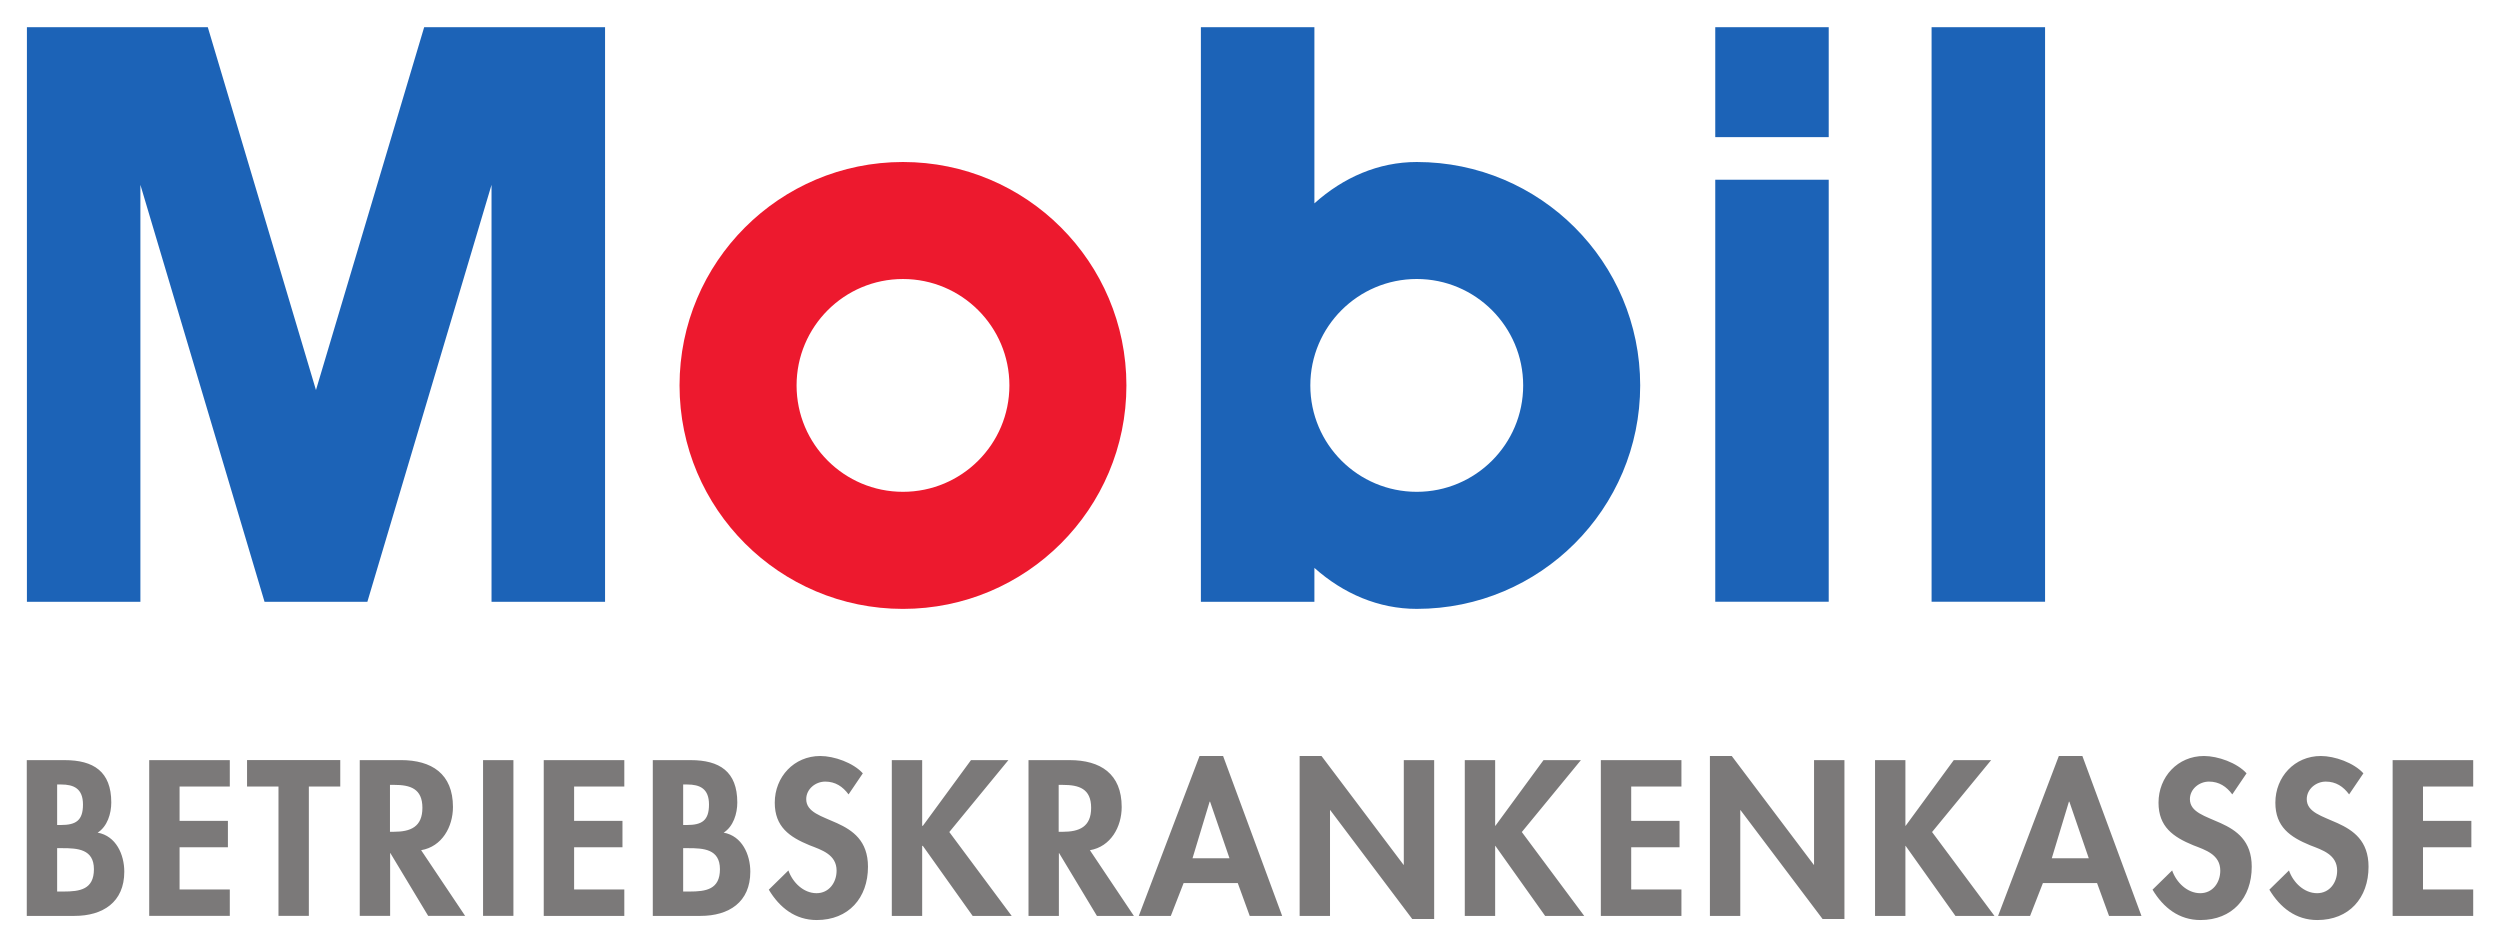
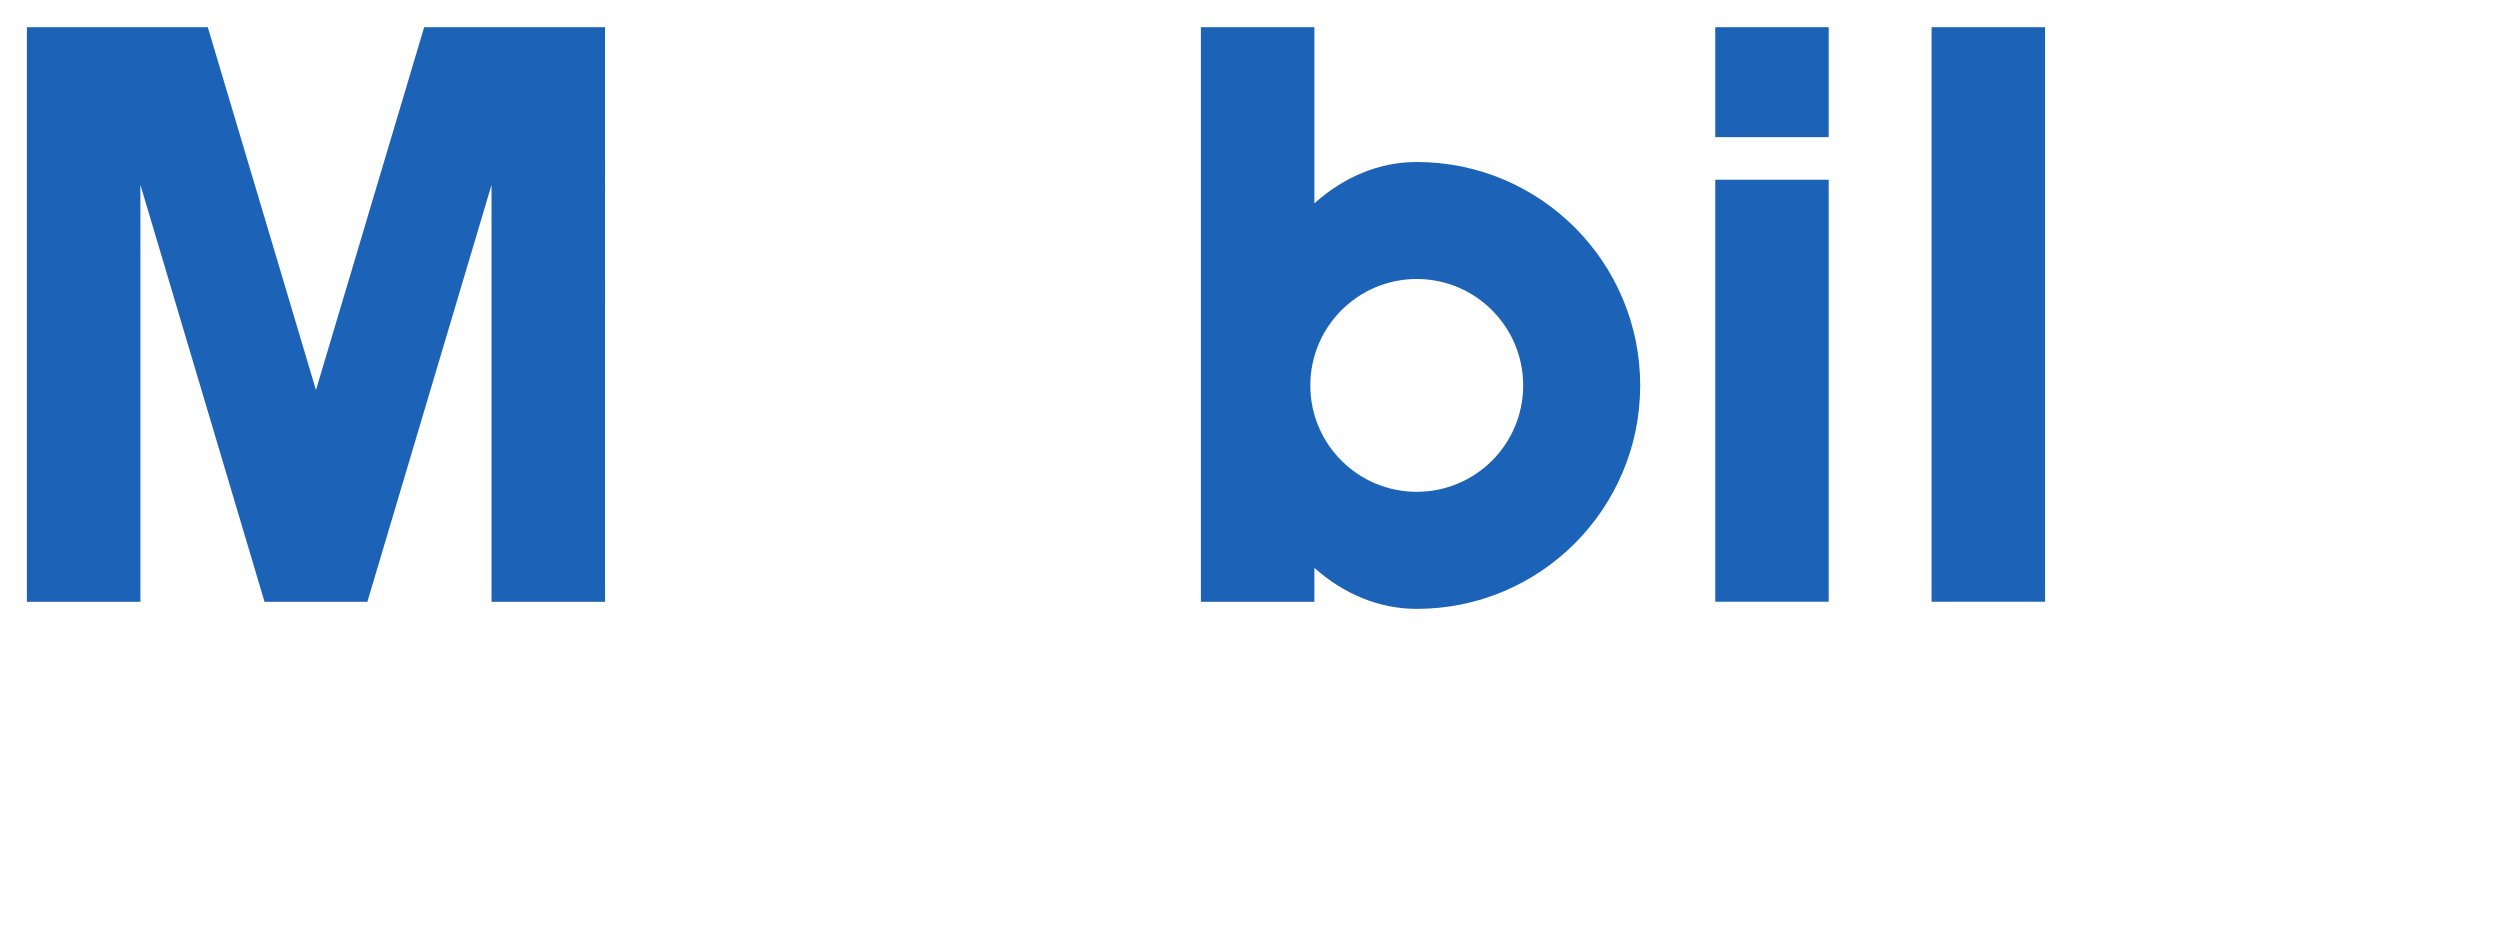
<svg xmlns="http://www.w3.org/2000/svg" version="1.1" width="1024" height="388" viewBox="-1.177 -1.177 109.902 41.605" id="svg4370">
  <defs id="defs4372" />
-   <path d="m 48.341,15.748 c 0,-5.425 -4.398,-9.822 -9.824,-9.822 -5.424,0 -9.821,4.397 -9.821,9.822 0,5.425 4.397,9.824 9.821,9.824 5.426,0 9.824,-4.399 9.824,-9.824 l -5.144,0 c 0,2.584 -2.096,4.677 -4.68,4.677 -2.582,0 -4.676,-2.093 -4.676,-4.677 0,-2.582 2.094,-4.678 4.676,-4.678 2.584,0 4.68,2.096 4.68,4.678 l 5.144,0 z" id="path3341" style="fill:#ed192e;fill-opacity:1;fill-rule:nonzero;stroke:none" />
  <path d="m 79.215,25.258 -4.988,0 0,-18.553 4.988,0 0,18.553 z m 0,-25.258 -4.988,0 0,4.833 4.988,0 0,-4.833 z m 9.511,25.258 -4.989,0 0,-25.258 4.989,0 0,25.258 z M 56.605,23.769 c 1.272,1.135 2.823,1.802 4.5,1.802 5.425,0 9.822,-4.397 9.822,-9.822 l -5.144,0 c 0,2.584 -2.096,4.676 -4.678,4.676 -2.584,0 -4.679,-2.092 -4.679,-4.676 0,-2.583 2.095,-4.68 4.679,-4.68 2.582,0 4.678,2.097 4.678,4.68 l 5.144,0 c 0,-5.426 -4.397,-9.823 -9.822,-9.823 -1.684,0 -3.228,0.677 -4.5,1.818 l 0,-7.744 -4.99,0 0,25.259 4.99,0 0,-1.49 z m -41.632,1.49 5.458,-18.329 0,18.329 4.991,0 L 25.422,0 17.47,0 12.713,15.951 7.958,0 0.006,0 l 0,25.259 4.989,0 0,-18.329 5.457,18.329 4.521,0 z" id="path3363" style="fill:#1c63b7;fill-opacity:1;fill-rule:nonzero;stroke:none" />
-   <path d="m 105.34,33.382 0,1.508 2.126,0 0,1.162 -2.126,0 0,1.854 2.207,0 0,1.162 -3.542,0 0,-6.848 3.542,0 0,1.162 -2.207,0 z m -3.248,0.345 c -0.253,-0.345 -0.581,-0.563 -1.027,-0.563 -0.426,0 -0.835,0.327 -0.835,0.772 0,1.154 2.716,0.673 2.716,2.971 0,1.372 -0.854,2.343 -2.252,2.343 -0.944,0 -1.634,-0.545 -2.108,-1.335 l 0.862,-0.845 c 0.183,0.527 0.663,1 1.237,1 0.545,0 0.881,-0.464 0.881,-0.991 0,-0.708 -0.654,-0.909 -1.191,-1.117 -0.88,-0.363 -1.525,-0.81 -1.525,-1.871 0,-1.135 0.845,-2.052 1.999,-2.052 0.608,0 1.452,0.298 1.871,0.762 l -0.628,0.926 z m -5.136,0 c -0.254,-0.345 -0.581,-0.563 -1.025,-0.563 -0.429,0 -0.838,0.327 -0.838,0.772 0,1.154 2.718,0.673 2.718,2.971 0,1.372 -0.855,2.343 -2.255,2.343 -0.943,0 -1.633,-0.545 -2.106,-1.335 l 0.862,-0.845 c 0.183,0.527 0.664,1 1.236,1 0.545,0 0.88,-0.464 0.88,-0.991 0,-0.708 -0.652,-0.909 -1.19,-1.117 -0.88,-0.363 -1.525,-0.81 -1.525,-1.871 0,-1.135 0.845,-2.052 1.999,-2.052 0.608,0 1.454,0.298 1.871,0.762 l -0.627,0.926 z m -8.325,3.897 -0.564,1.445 -1.407,0 2.671,-7.031 1.035,0 2.597,7.031 -1.425,0 -0.527,-1.445 -2.38,0 z m 1.154,-3.579 -0.01,0 -0.754,2.489 1.626,0 -0.854,-2.489 z m -5.073,-1.825 1.643,0 -2.597,3.161 2.743,3.687 -1.716,0 -2.189,-3.078 -0.01,0 0,3.078 -1.335,0 0,-6.848 1.335,0 0,2.888 0.01,0 2.116,-2.888 z m -10.722,-0.182 0.962,0 3.608,4.786 0.01,0 0,-4.605 1.336,0 0,6.985 -0.961,0 -3.608,-4.787 -0.01,0 0,4.652 -1.335,0 0,-7.031 z m -3.458,1.344 0,1.508 2.125,0 0,1.162 -2.125,0 0,1.854 2.208,0 0,1.162 -3.543,0 0,-6.848 3.543,0 0,1.162 -2.208,0 z m -3.855,-1.162 1.644,0 -2.598,3.161 2.743,3.687 -1.718,0 -2.187,-3.078 -0.01,0 0,3.078 -1.335,0 0,-6.848 1.335,0 0,2.888 0.01,0 2.116,-2.888 z m -10.722,-0.182 0.962,0 3.608,4.786 0.01,0 0,-4.605 1.335,0 0,6.985 -0.964,0 -3.605,-4.787 -0.01,0 0,4.652 -1.335,0 0,-7.031 z m -5.099,5.586 -0.563,1.445 -1.408,0 2.671,-7.031 1.035,0 2.597,7.031 -1.426,0 -0.526,-1.445 -2.38,0 z m 1.154,-3.579 -0.01,0 -0.753,2.489 1.625,0 -0.854,-2.489 z m -3.349,5.024 -1.616,0 -1.663,-2.762 -0.01,0 0,2.762 -1.335,0 0,-6.849 1.808,0 c 1.353,0 2.288,0.6 2.288,2.061 0,0.873 -0.481,1.744 -1.397,1.899 l 1.934,2.889 z m -3.298,-3.698 0.174,0 c 0.735,0 1.253,-0.217 1.253,-1.054 0,-0.845 -0.537,-1.008 -1.244,-1.008 l -0.183,0 0,2.062 z m -3.855,-3.151 1.644,0 -2.597,3.161 2.742,3.687 -1.716,0 -2.189,-3.078 -0.03,0 0,3.078 -1.335,0 0,-6.848 1.335,0 0,2.888 0.03,0 2.116,-2.888 z m -5.382,1.507 c -0.254,-0.345 -0.581,-0.563 -1.026,-0.563 -0.428,0 -0.835,0.327 -0.835,0.772 0,1.154 2.715,0.673 2.715,2.971 0,1.372 -0.854,2.343 -2.253,2.343 -0.944,0 -1.635,-0.545 -2.107,-1.335 l 0.862,-0.845 c 0.183,0.527 0.664,1 1.236,1 0.545,0 0.882,-0.464 0.882,-0.991 0,-0.708 -0.654,-0.909 -1.19,-1.117 -0.882,-0.363 -1.528,-0.81 -1.528,-1.871 0,-1.135 0.846,-2.052 2,-2.052 0.609,0 1.454,0.298 1.871,0.762 l -0.627,0.926 z m -8.606,-1.507 1.662,0 c 1.271,0 2.053,0.498 2.053,1.862 0,0.49 -0.173,1.054 -0.599,1.326 0.807,0.145 1.171,0.963 1.171,1.717 0,1.343 -0.945,1.943 -2.189,1.943 l -2.098,0 0,-6.848 z m 1.335,2.852 0.163,0 c 0.654,0 0.973,-0.191 0.973,-0.899 0,-0.701 -0.4,-0.882 -0.963,-0.882 l -0.173,0 0,1.781 z m 0,2.925 0.282,0 c 0.718,0 1.335,-0.09 1.335,-0.981 0,-0.89 -0.727,-0.926 -1.4,-0.926 l -0.217,0 0,1.907 z m -4.794,-4.615 0,1.508 2.126,0 0,1.162 -2.126,0 0,1.854 2.207,0 0,1.162 -3.542,0 0,-6.848 3.542,0 0,1.162 -2.207,0 z m -2.668,5.686 -1.335,0 0,-6.848 1.335,0 0,6.848 z m -2.13,0 -1.617,0 -1.663,-2.762 -0.01,0 0,2.762 -1.336,0 0,-6.849 1.809,0 c 1.354,0 2.289,0.6 2.289,2.061 0,0.873 -0.482,1.744 -1.399,1.899 l 1.935,2.889 z m -3.297,-3.698 0.172,0 c 0.737,0 1.254,-0.217 1.254,-1.054 0,-0.845 -0.536,-1.008 -1.245,-1.008 l -0.181,0 0,2.062 z m -3.566,3.698 -1.335,0 0,-5.687 -1.382,0 0,-1.162 4.098,0 0,1.162 -1.381,0 0,5.687 z m -5.683,-5.687 0,1.508 2.125,0 0,1.162 -2.125,0 0,1.854 2.208,0 0,1.162 -3.543,0 0,-6.848 3.543,0 0,1.162 -2.208,0 z M 0,32.22 l 1.662,0 c 1.271,0 2.053,0.498 2.053,1.862 0,0.49 -0.172,1.054 -0.599,1.326 0.809,0.145 1.171,0.963 1.171,1.717 0,1.343 -0.945,1.943 -2.189,1.943 L 0,39.068 0,32.22 z m 1.335,2.852 0.163,0 c 0.655,0 0.973,-0.191 0.973,-0.899 0,-0.701 -0.4,-0.882 -0.963,-0.882 l -0.173,0 0,1.781 z m 0,2.925 0.282,0 c 0.718,0 1.335,-0.09 1.335,-0.981 0,-0.89 -0.727,-0.926 -1.399,-0.926 l -0.218,0 0,1.907 z" id="path3481" style="fill:#7b7979;fill-opacity:1;fill-rule:nonzero;stroke:none" />
</svg>